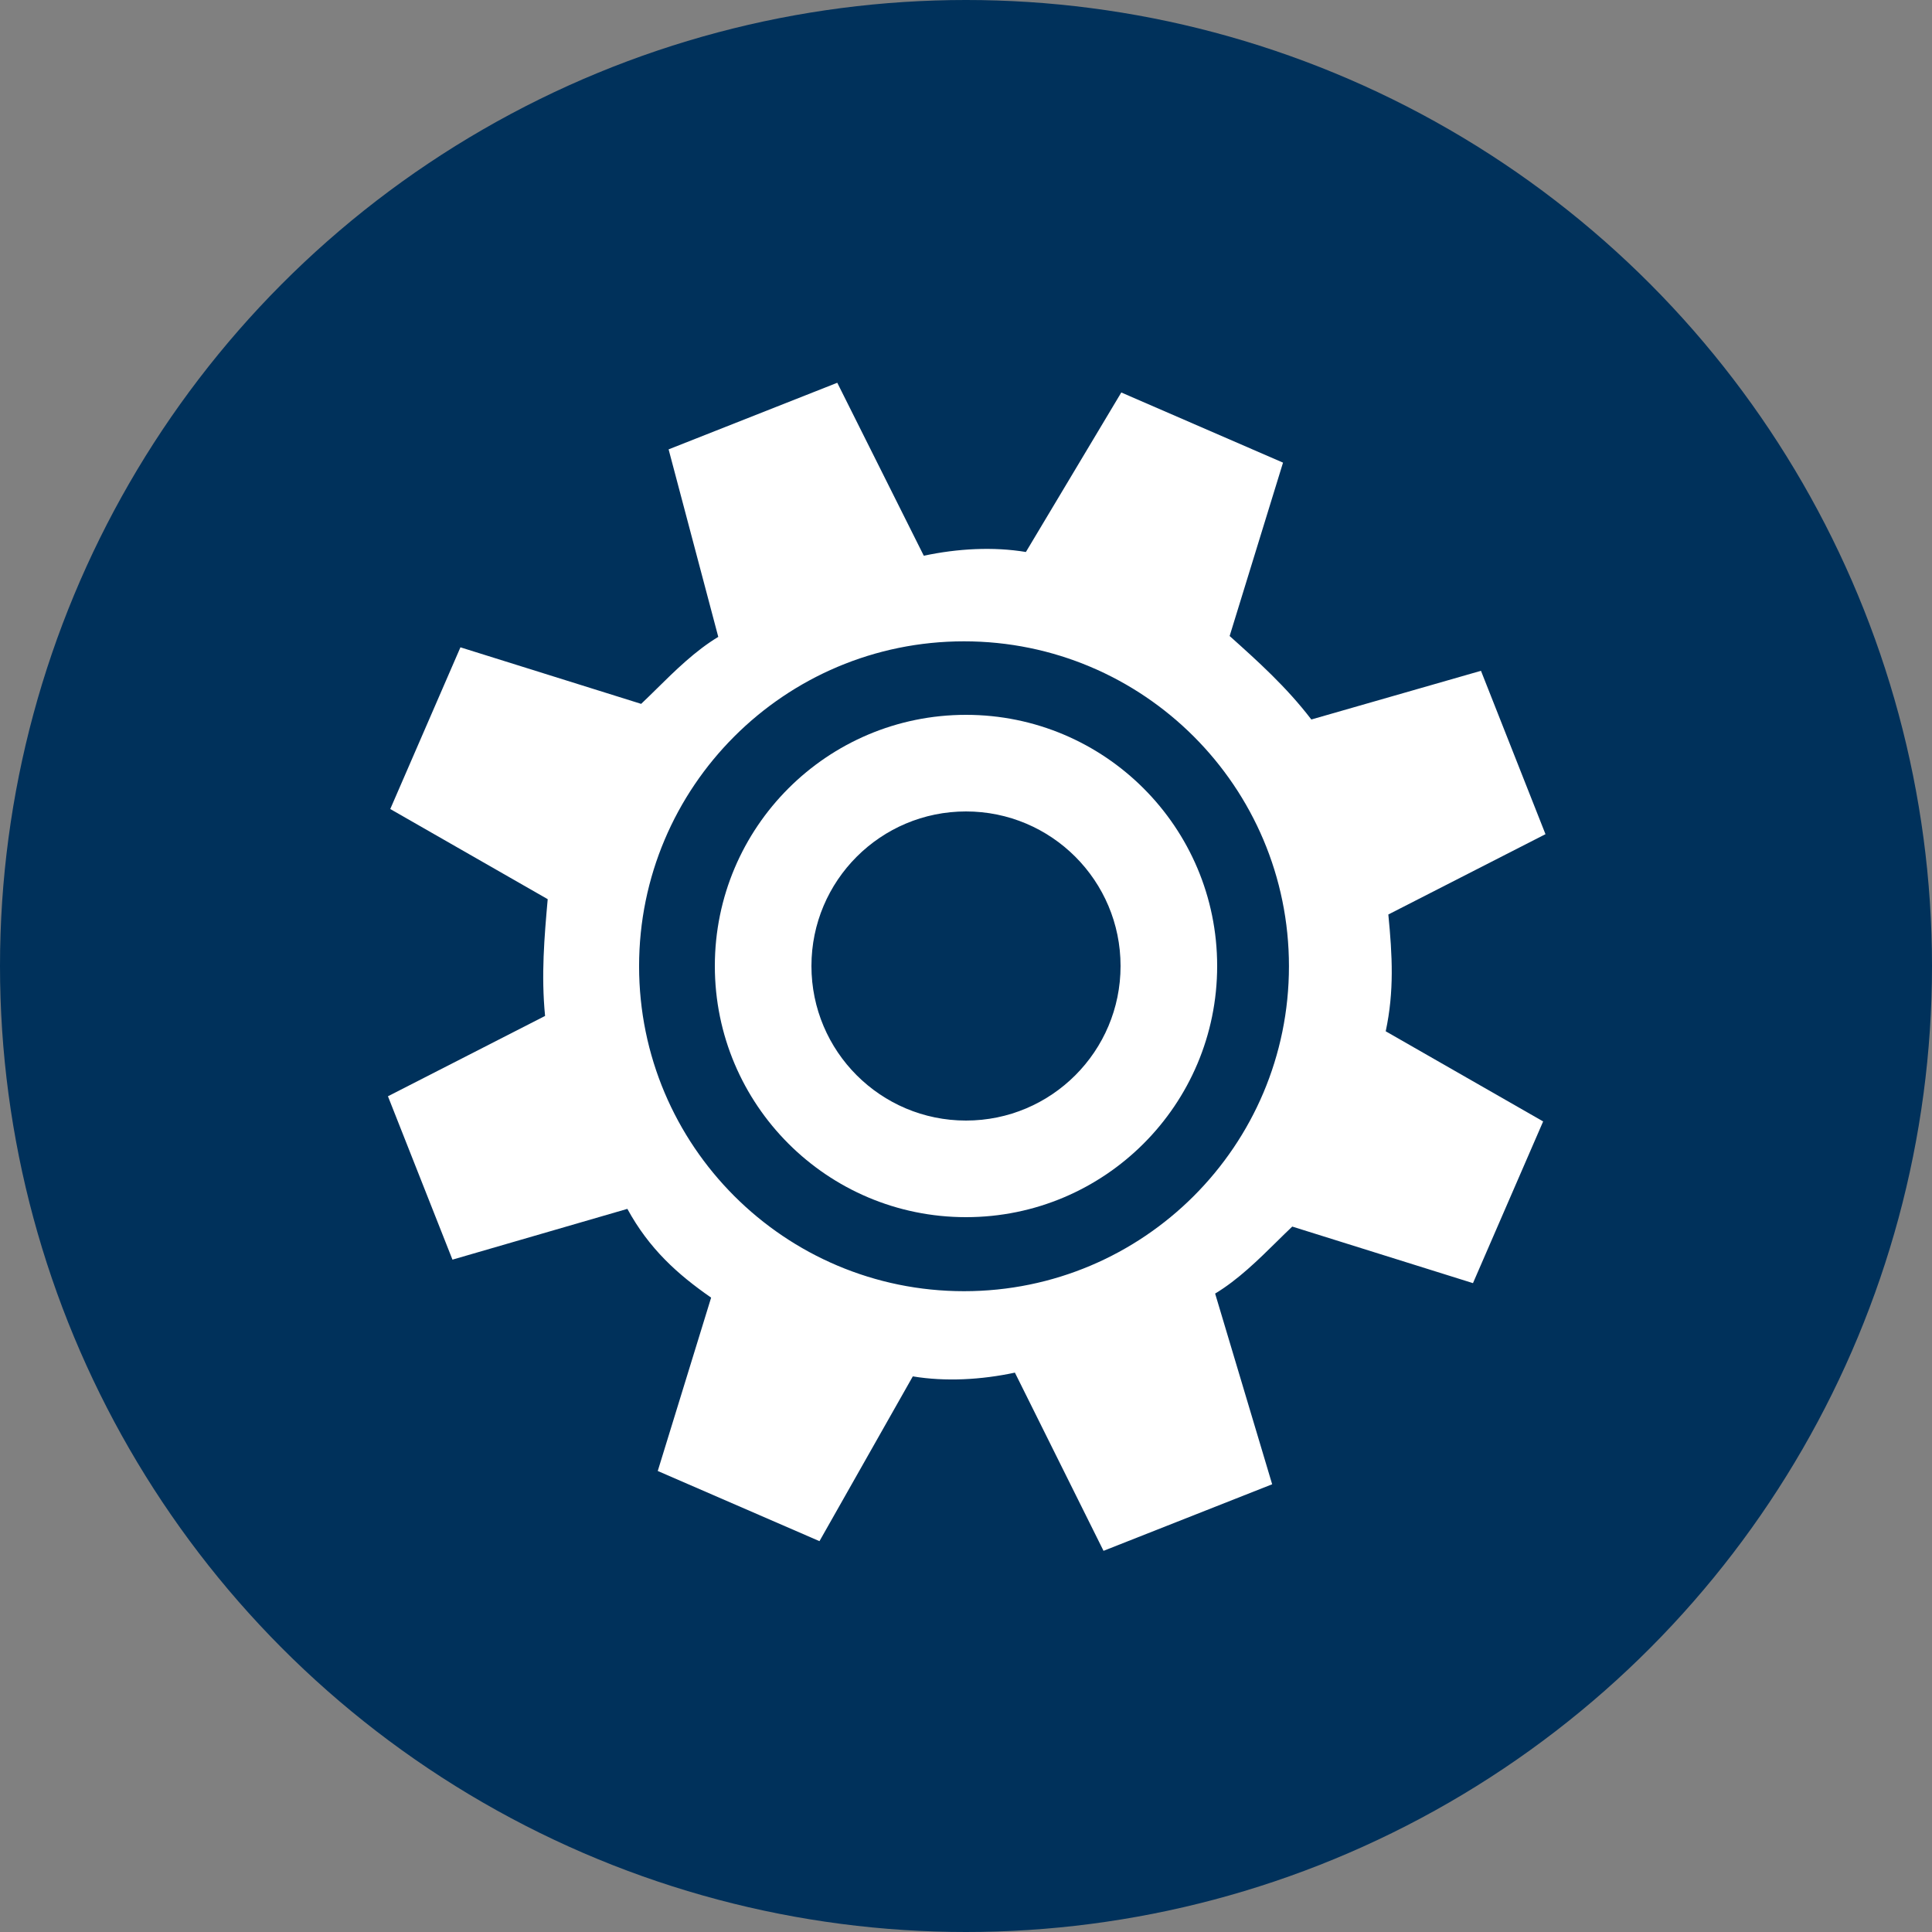
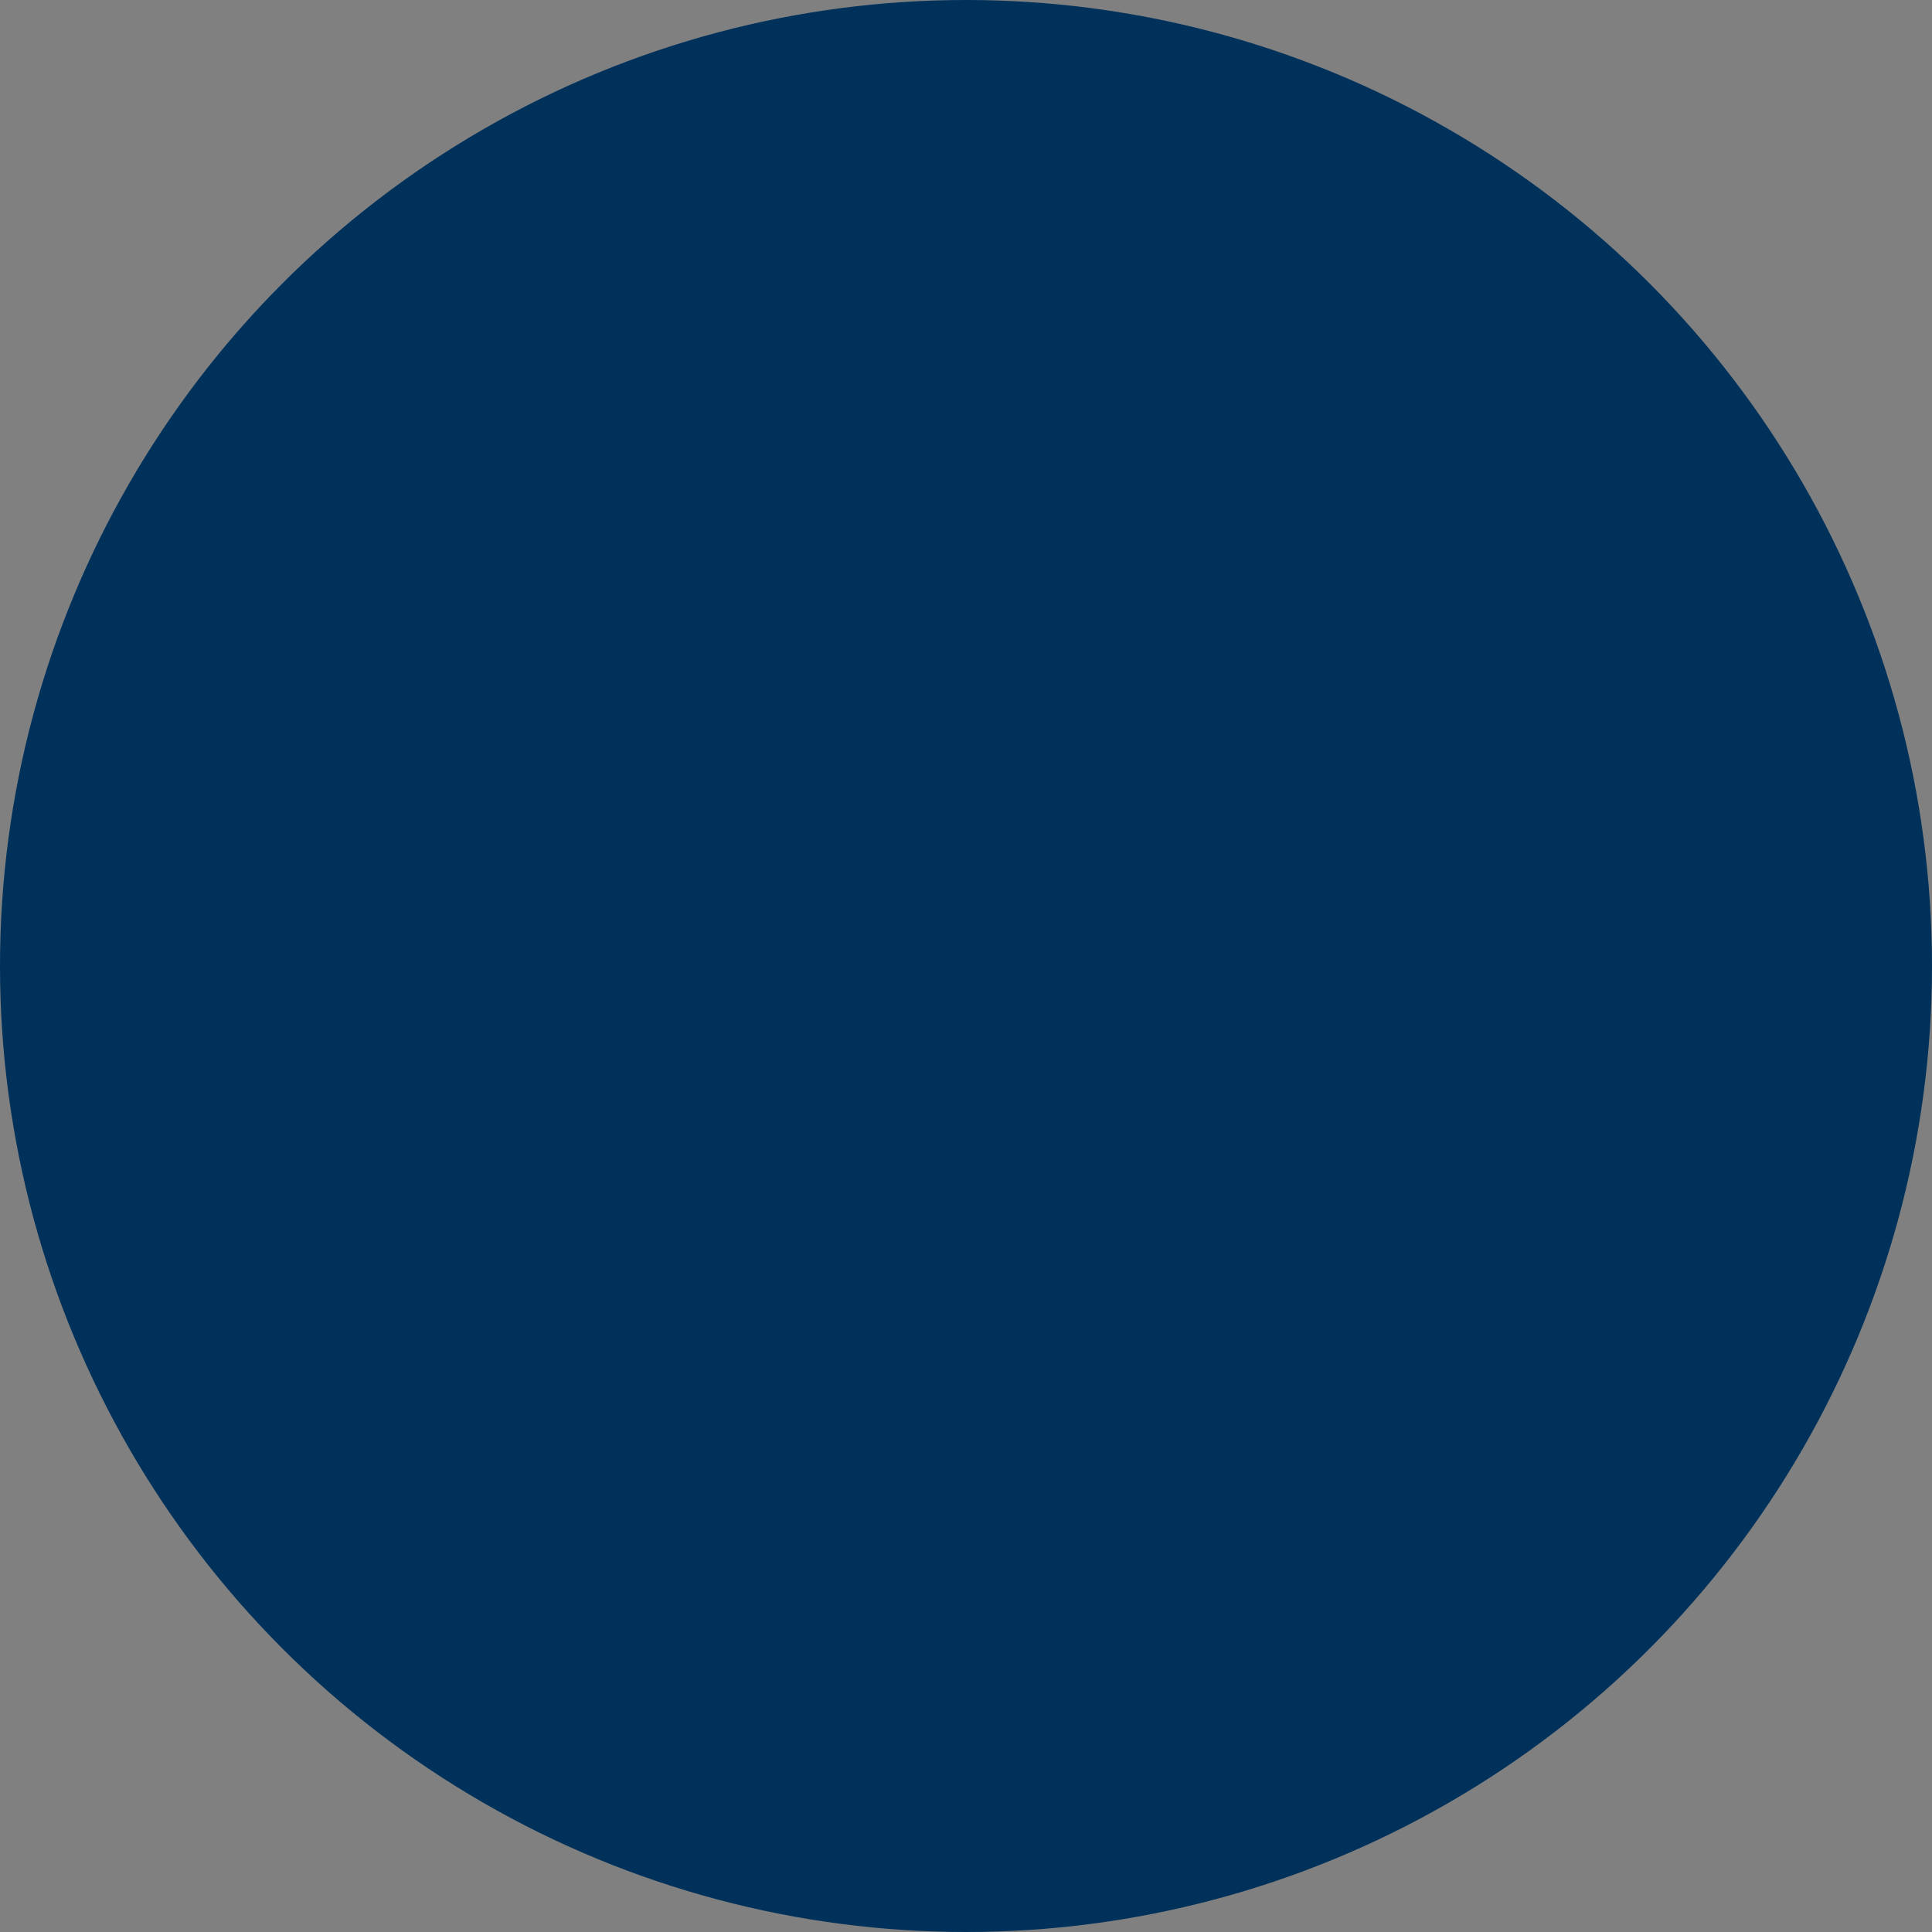
<svg xmlns="http://www.w3.org/2000/svg" width="100" height="100" viewBox="0 0 100 100" fill="none">
  <rect x="0" y="0" width="100" height="100" fill="#808080" stroke="none" />
  <circle cx="50" cy="50" r="50" fill="#00315B" />
-   <path fill-rule="evenodd" clip-rule="evenodd" d="M62.895 66.955L65.847 76.826L57.118 80.271L52.531 71.047C50.786 71.42 48.933 71.521 47.247 71.241L42.416 79.77L34.045 76.138L36.808 67.165C35.071 65.959 33.606 64.645 32.472 62.571L23.419 65.199L20.08 56.743L28.213 52.585C28.005 50.461 28.176 48.501 28.349 46.541L20.2 41.875L23.832 33.505L33.186 36.432C33.444 36.189 33.71 35.927 33.985 35.656C34.935 34.719 35.992 33.677 37.178 32.965L34.607 23.259L43.337 19.812L47.816 28.765C49.561 28.392 51.414 28.291 53.1 28.571L58.038 20.315L66.409 23.946L63.646 32.92L63.655 32.928C65.117 34.239 66.579 35.55 67.875 37.241L76.655 34.721L79.994 43.177L71.86 47.334C72.068 49.459 72.168 51.311 71.724 53.379L79.873 58.045L76.241 66.415L66.887 63.487C66.629 63.731 66.363 63.993 66.088 64.264C65.137 65.201 64.081 66.242 62.895 66.955ZM49.898 66.832C59.186 66.832 66.716 59.302 66.716 50.013C66.716 40.725 59.186 33.195 49.898 33.195C40.609 33.195 33.079 40.725 33.079 50.013C33.079 59.302 40.609 66.832 49.898 66.832Z" fill="white" />
-   <path fill-rule="evenodd" clip-rule="evenodd" d="M50 63C57.18 63 63 57.18 63 50C63 42.82 57.18 37 50 37C42.82 37 37 42.82 37 50C37 57.18 42.82 63 50 63ZM50 58C54.418 58 58 54.418 58 50C58 45.582 54.418 42 50 42C45.582 42 42 45.582 42 50C42 54.418 45.582 58 50 58Z" fill="white" />
</svg>